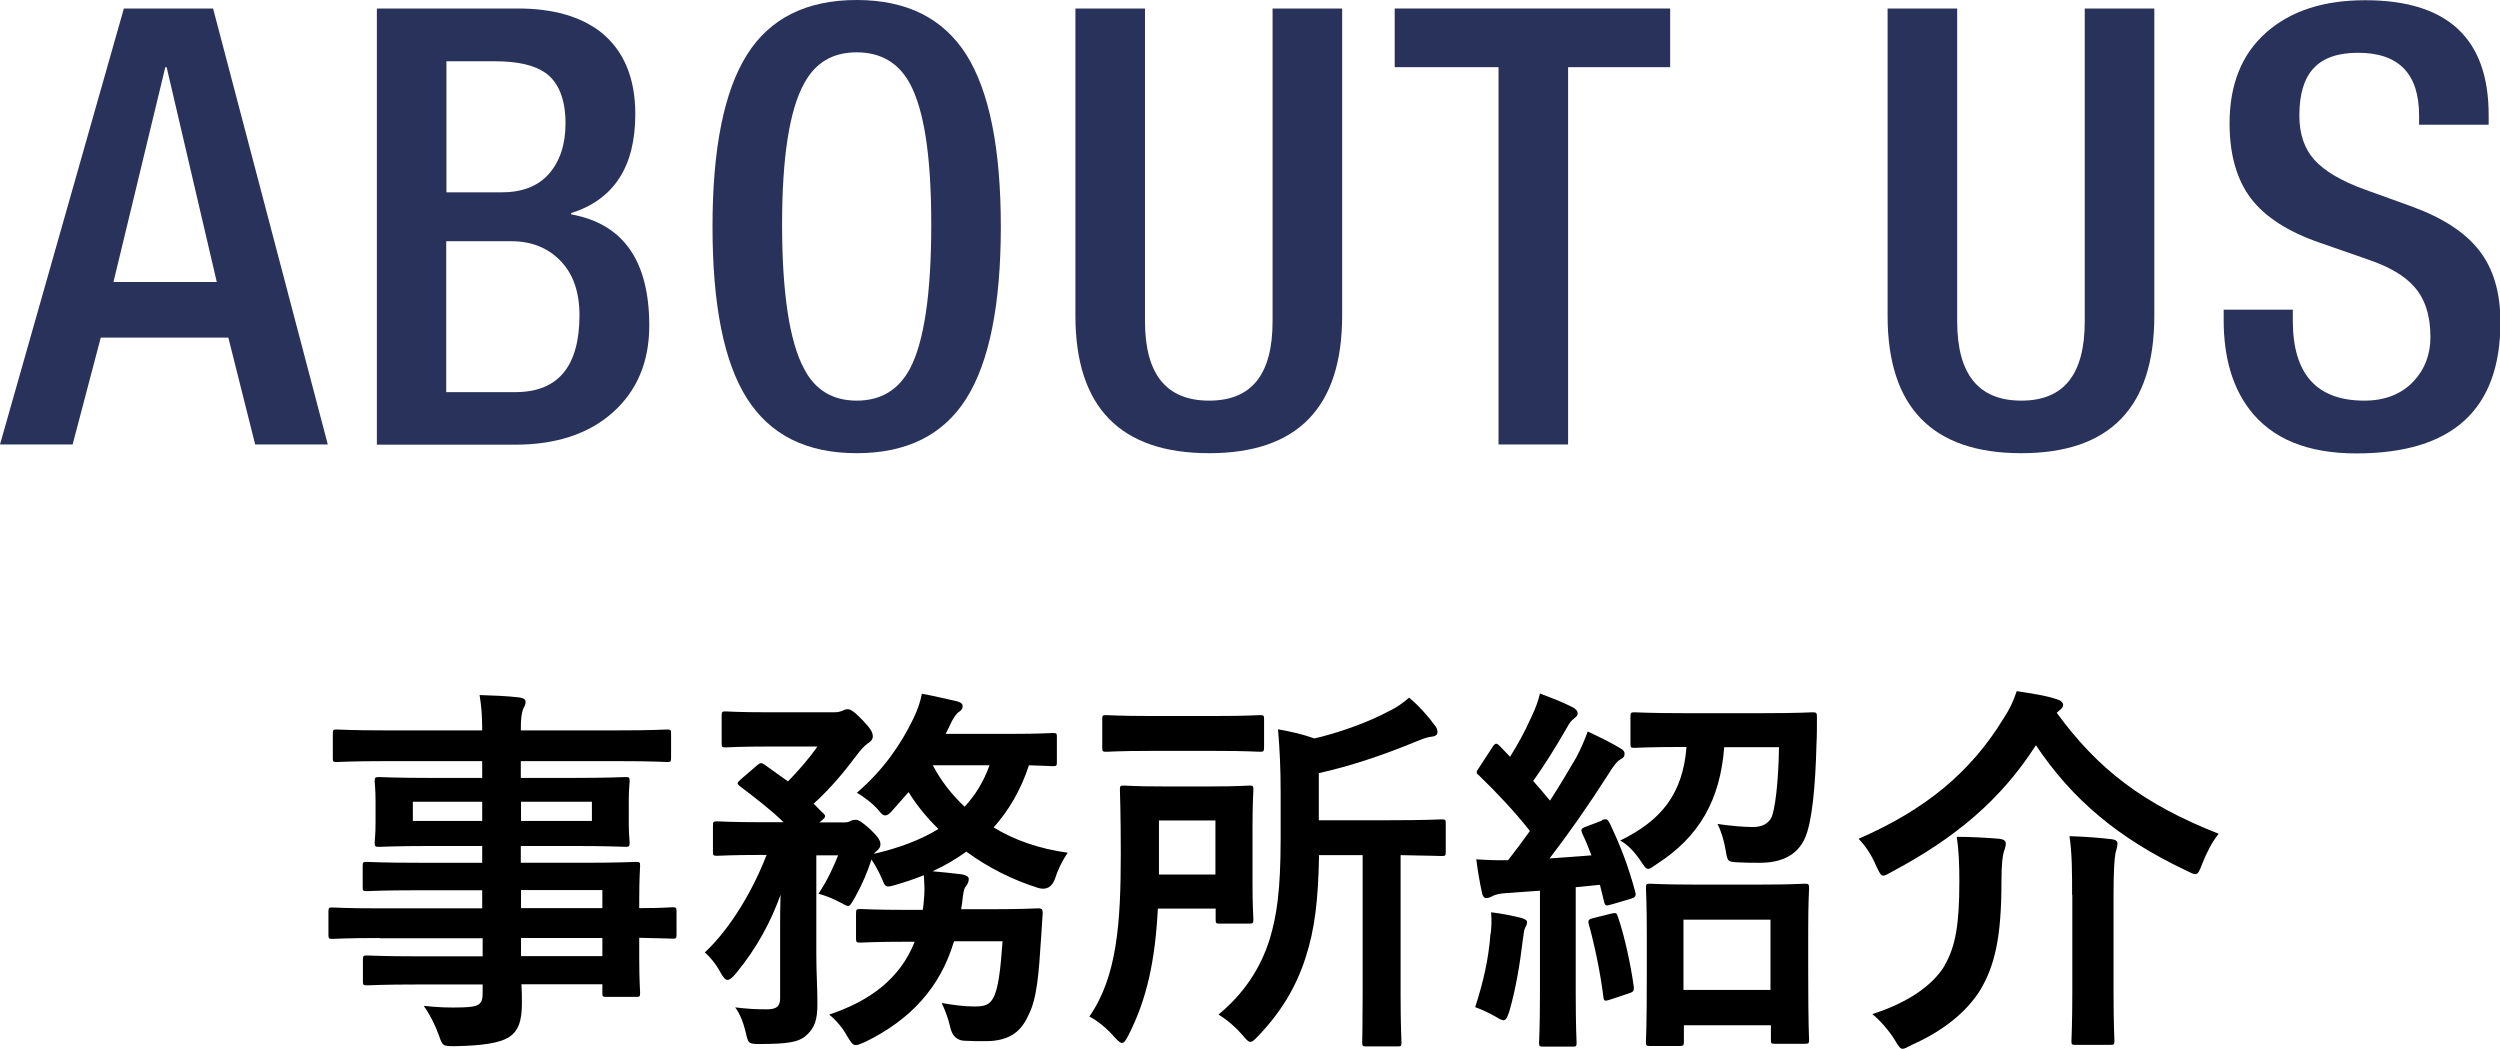
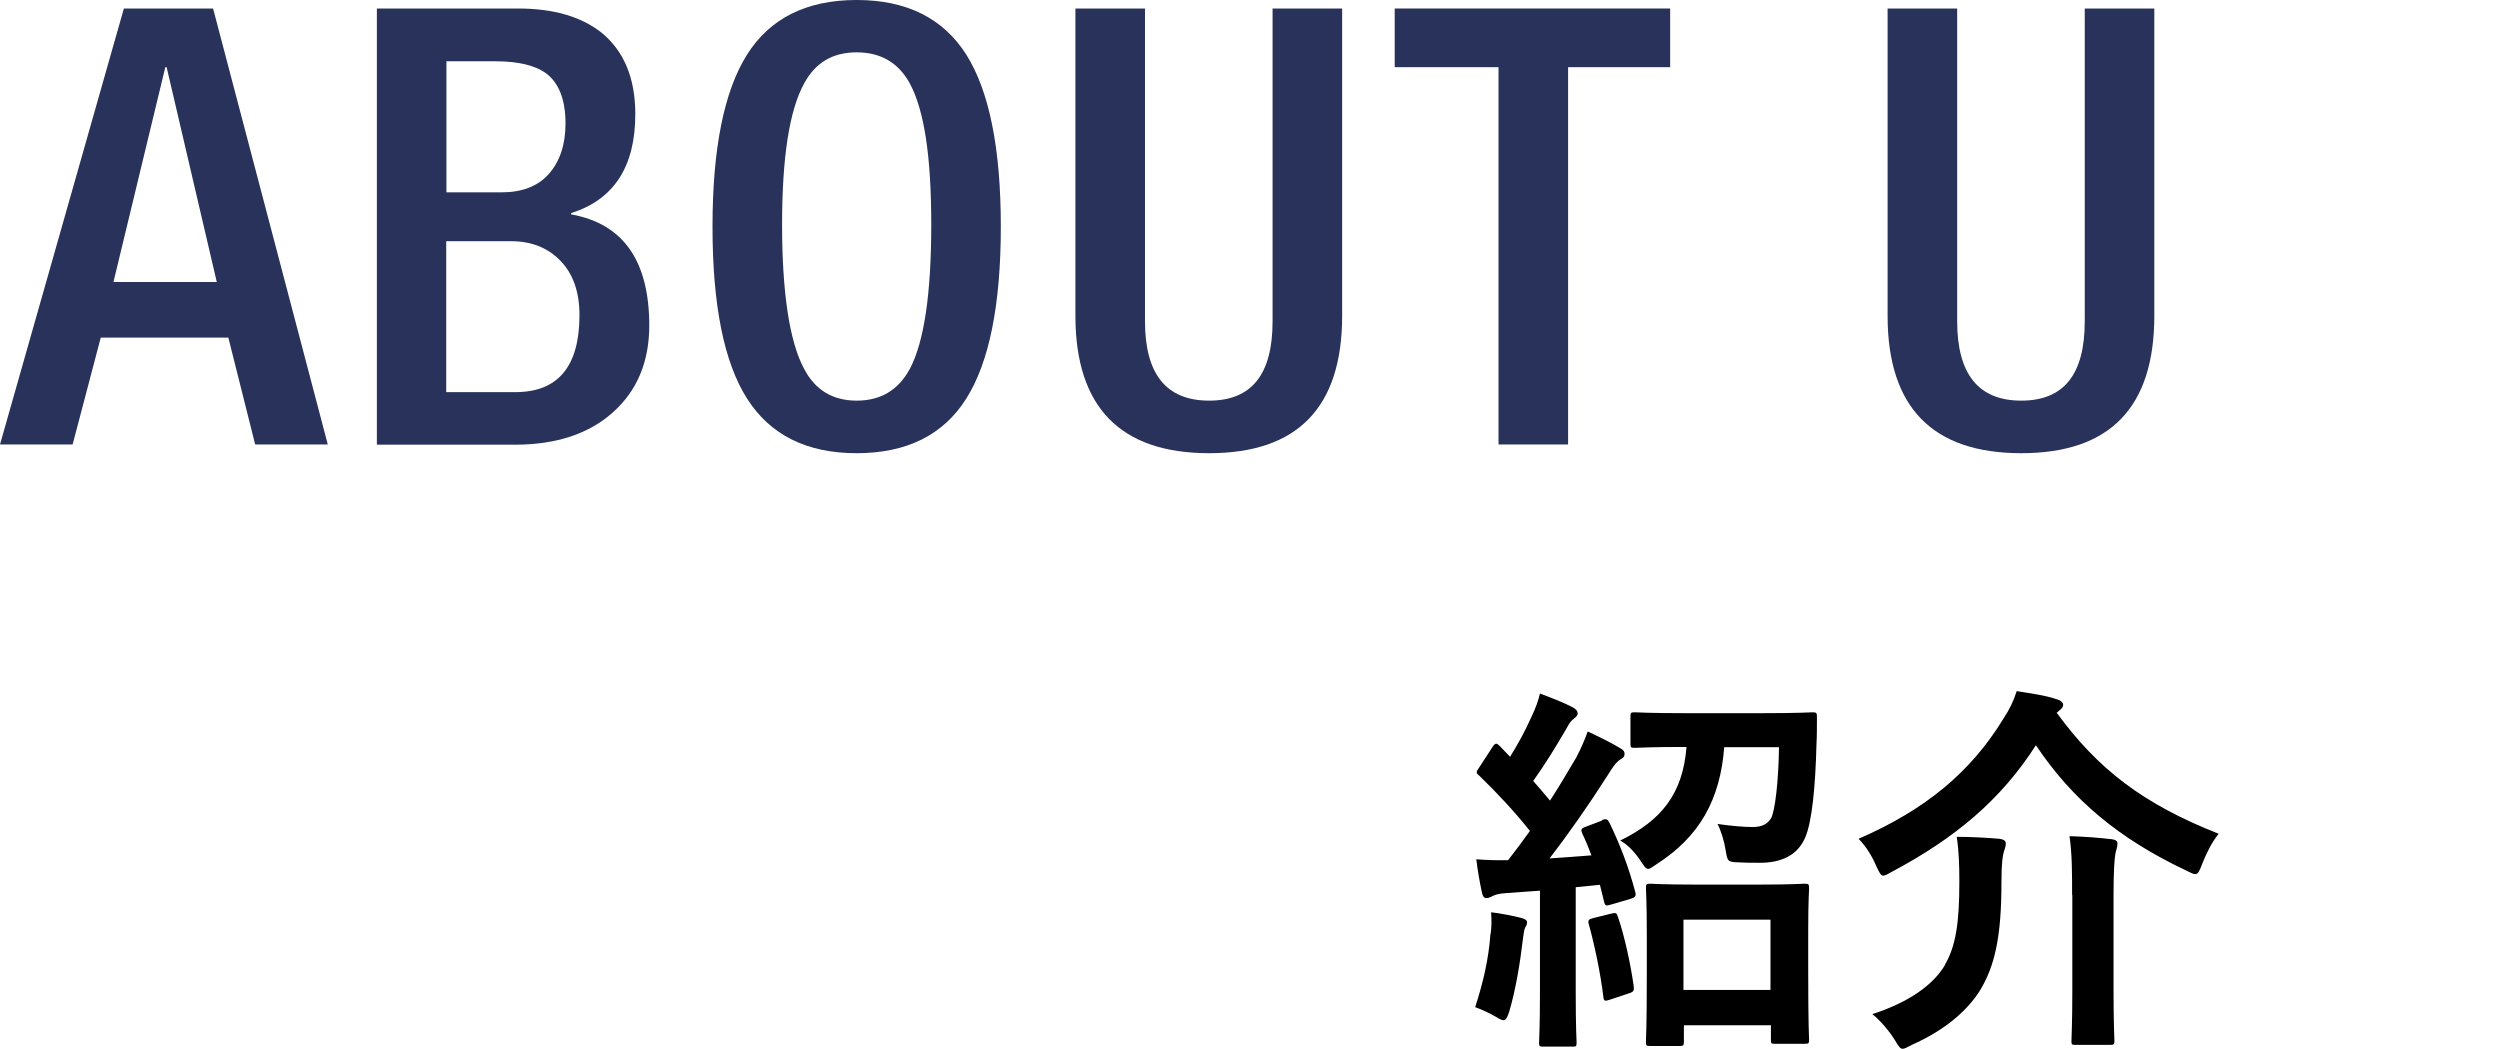
<svg xmlns="http://www.w3.org/2000/svg" id="Layer_2" viewBox="0 0 114.63 48.08">
  <defs>
    <style>.cls-1{fill:#28325a;}</style>
  </defs>
  <g id="_字">
    <g>
      <path class="cls-1" d="M0,20.38L5.68,.39h4.09l5.26,19.99h-3.33l-1.23-4.9H4.62l-1.29,4.9H0Zm5.21-7.45h4.73L7.64,3.08h-.06l-2.38,9.86Z" />
      <path class="cls-1" d="M17.28,20.38V.39h6.47c1.6,0,2.87,.36,3.81,1.09,1.04,.84,1.57,2.09,1.57,3.75,0,2.41-.98,3.92-2.94,4.54v.06c2.39,.43,3.58,2.13,3.58,5.1,0,1.66-.56,2.99-1.67,3.98-1.11,.99-2.61,1.48-4.49,1.48h-6.33Zm3.19-11.56h2.52c.95,0,1.68-.28,2.18-.85,.5-.57,.76-1.34,.76-2.31,0-1.1-.31-1.88-.92-2.32-.5-.35-1.27-.53-2.3-.53h-2.24v6.02Zm0,9.16h3.16c1.96,0,2.94-1.18,2.94-3.53,0-1.06-.29-1.89-.87-2.49-.58-.6-1.33-.9-2.27-.9h-2.97v6.92Z" />
      <path class="cls-1" d="M39.28,20.78c-2.3,0-3.97-.84-5.03-2.51s-1.58-4.3-1.58-7.88,.53-6.21,1.58-7.88c1.05-1.67,2.73-2.51,5.03-2.51s3.97,.84,5.03,2.51c1.05,1.67,1.58,4.3,1.58,7.88s-.53,6.21-1.58,7.88c-1.05,1.67-2.73,2.51-5.03,2.51Zm0-2.41c1.1,0,1.91-.48,2.44-1.46,.65-1.23,.98-3.43,.98-6.61s-.33-5.25-.98-6.47c-.52-.95-1.33-1.43-2.44-1.43s-1.9,.48-2.41,1.43c-.67,1.21-1.01,3.37-1.01,6.47s.34,5.38,1.01,6.61c.5,.97,1.31,1.46,2.41,1.46Z" />
      <path class="cls-1" d="M49.31,.39h3.19V14.73c0,2.43,.98,3.64,2.94,3.64s2.91-1.21,2.91-3.64V.39h3.19V14.48c0,4.2-2.04,6.3-6.1,6.3s-6.13-2.1-6.13-6.3V.39Z" />
      <path class="cls-1" d="M68.71,20.38V3.08h-4.76V.39h12.63V3.08h-4.68V20.38h-3.19Z" />
      <path class="cls-1" d="M86.55,.39h3.19V14.73c0,2.43,.98,3.64,2.94,3.64s2.91-1.21,2.91-3.64V.39h3.19V14.48c0,4.2-2.03,6.3-6.1,6.3s-6.13-2.1-6.13-6.3V.39Z" />
-       <path class="cls-1" d="M101.94,14.2h3.19v.5c0,2.45,1.09,3.67,3.28,3.67,.95,0,1.71-.3,2.27-.9,.5-.54,.76-1.21,.76-2.02,0-.99-.25-1.76-.76-2.32-.43-.49-1.13-.9-2.1-1.23l-2.18-.76c-1.47-.5-2.54-1.19-3.19-2.04-.65-.86-.98-2.01-.98-3.44,0-1.79,.56-3.18,1.68-4.17,1.12-.99,2.63-1.48,4.54-1.48,3.77,0,5.66,1.75,5.66,5.26v.45h-3.19v-.42c0-1.92-.93-2.88-2.8-2.88s-2.69,.96-2.69,2.88c0,.84,.23,1.52,.69,2.03,.46,.51,1.23,.97,2.31,1.36l2.16,.78c1.42,.52,2.45,1.19,3.09,2.02,.64,.82,.97,1.91,.97,3.28,0,4.01-2.2,6.02-6.61,6.02-2.24,0-3.87-.67-4.9-2.02-.78-1.03-1.18-2.39-1.18-4.09v-.48Z" />
    </g>
    <g>
-       <path d="M17.4,43.01c-1.53,0-2.06,.04-2.16,.04-.16,0-.18-.02-.18-.19v-1.06c0-.18,.02-.19,.18-.19,.11,0,.63,.04,2.16,.04h4.71v-.83h-2.9c-1.71,0-2.29,.04-2.39,.04-.18,0-.19-.02-.19-.18v-.97c0-.18,.02-.19,.19-.19,.11,0,.69,.04,2.39,.04h2.9v-.77h-2.27c-1.72,0-2.34,.04-2.45,.04-.19,0-.21-.02-.21-.21,0-.11,.04-.33,.04-.92v-.95c0-.58-.04-.81-.04-.91,0-.19,.02-.21,.21-.21,.11,0,.72,.04,2.45,.04h2.27v-.77h-4.43c-1.58,0-2.13,.04-2.23,.04-.18,0-.19-.02-.19-.19v-1.11c0-.18,.02-.19,.19-.19,.11,0,.65,.04,2.23,.04h4.43c0-.7-.04-1.13-.12-1.62,.65,.02,1.21,.04,1.83,.11,.16,.02,.28,.09,.28,.19,0,.14-.05,.23-.11,.33-.07,.19-.11,.4-.11,.99h4.47c1.58,0,2.13-.04,2.23-.04,.18,0,.19,.02,.19,.19v1.11c0,.18-.02,.19-.19,.19-.11,0-.65-.04-2.23-.04h-4.47v.77h2.34c1.72,0,2.34-.04,2.46-.04,.18,0,.19,.02,.19,.21,0,.11-.04,.33-.04,.91v.95c0,.58,.04,.81,.04,.92,0,.19-.02,.21-.19,.21-.12,0-.74-.04-2.46-.04h-2.34v.77h2.85c1.72,0,2.34-.04,2.43-.04,.18,0,.19,.02,.19,.19,0,.11-.04,.53-.04,1.53v.4c1.04,0,1.44-.04,1.53-.04,.16,0,.18,.02,.18,.19v1.06c0,.18-.02,.19-.18,.19-.09,0-.49-.02-1.53-.04v.9c0,1.06,.04,1.51,.04,1.62,0,.18-.02,.19-.19,.19h-1.35c-.18,0-.19-.02-.19-.19v-.39h-3.71c.02,.32,.02,.62,.02,.88,0,.81-.16,1.28-.63,1.57-.44,.25-1.21,.37-2.48,.39-.53,0-.53-.02-.7-.51-.16-.44-.39-.91-.69-1.34,.65,.07,1.13,.09,1.78,.07,.76-.02,.92-.14,.92-.65v-.4h-2.89c-1.72,0-2.3,.04-2.41,.04-.18,0-.19-.02-.19-.21v-.95c0-.19,.02-.21,.19-.21,.11,0,.69,.04,2.41,.04h2.89v-.83h-4.71Zm4.71-5.37v-.88h-3.18v.88h3.18Zm5.03-.88h-3.25v.88h3.25v-.88Zm-3.25,4.05v.83h3.73v-.83h-3.73Zm3.73,3.03v-.83h-3.73v.83h3.73Z" />
-       <path d="M43.74,43.17c-.63,2.11-1.99,3.59-4.08,4.61-.21,.09-.33,.14-.42,.14-.14,0-.21-.11-.39-.4-.21-.39-.51-.74-.83-1,1.86-.62,3.25-1.64,3.92-3.34h-.3c-1.57,0-2.08,.04-2.18,.04-.19,0-.21-.02-.21-.19v-1.14c0-.19,.02-.21,.21-.21,.11,0,.62,.04,2.18,.04h.67c.04-.21,.05-.44,.07-.69,.02-.26,0-.56-.02-.9-.44,.18-.9,.33-1.35,.46-.4,.11-.42,.09-.58-.32-.14-.32-.32-.63-.47-.86-.19,.58-.4,1.09-.77,1.76-.16,.26-.21,.37-.3,.37-.07,0-.16-.05-.32-.14-.35-.19-.76-.35-1.04-.42,.44-.67,.67-1.2,.9-1.76h-1v4.57c0,.79,.05,1.51,.05,2.22,0,.74-.11,1.13-.56,1.51-.32,.25-.76,.35-2.08,.35-.53,0-.53-.02-.65-.55-.11-.44-.26-.84-.48-1.13,.55,.07,.97,.09,1.44,.09s.62-.14,.62-.51v-3.1c0-.55,0-1.09,.02-1.64-.44,1.21-1.06,2.41-2.06,3.62-.16,.18-.26,.28-.37,.28s-.19-.11-.32-.33c-.19-.37-.48-.72-.72-.93,1.21-1.14,2.22-2.89,2.83-4.47h-.19c-1.48,0-1.97,.04-2.08,.04-.18,0-.19-.02-.19-.21v-1.16c0-.19,.02-.21,.19-.21,.11,0,.6,.04,2.08,.04h.97c-.62-.6-1.27-1.09-1.99-1.64-.07-.05-.12-.11-.12-.14,0-.05,.05-.09,.14-.18l.72-.62c.18-.16,.23-.16,.39-.05l1.06,.76c.49-.51,.93-1,1.35-1.6h-2.25c-1.39,0-1.85,.04-1.95,.04-.18,0-.19-.02-.19-.19v-1.27c0-.18,.02-.19,.19-.19,.11,0,.56,.04,1.95,.04h3.04c.16,0,.28-.04,.35-.07,.09-.04,.16-.07,.25-.07,.14,0,.3,.11,.67,.49,.4,.42,.48,.58,.48,.76,0,.14-.11,.25-.25,.33-.16,.12-.3,.28-.49,.53-.58,.77-1.18,1.5-1.97,2.22,.14,.14,.28,.3,.44,.44,.12,.12,.12,.18-.07,.33l-.11,.09h1.11c.18,0,.23-.02,.33-.07,.07-.04,.14-.05,.23-.05,.11,0,.28,.09,.62,.4,.42,.39,.51,.56,.51,.72,0,.12-.04,.19-.18,.32-.05,.04-.09,.07-.12,.12,1.13-.26,2.13-.63,2.96-1.14-.53-.51-1-1.09-1.37-1.69l-.74,.84c-.14,.16-.23,.23-.33,.23-.09,0-.18-.07-.3-.23-.28-.33-.69-.63-1-.81,1.23-1.06,2.02-2.22,2.59-3.4,.19-.4,.32-.76,.39-1.14,.51,.09,1.18,.25,1.62,.35,.16,.04,.25,.11,.25,.23,0,.11-.07,.19-.18,.26-.11,.07-.25,.28-.35,.49-.09,.18-.16,.35-.25,.51h2.99c1.37,0,1.81-.04,1.92-.04,.18,0,.19,.02,.19,.19v1.14c0,.18-.02,.19-.19,.19-.09,0-.37-.02-1.09-.04-.37,1.13-.93,2.08-1.62,2.85,.95,.58,2.09,.98,3.4,1.16-.25,.35-.46,.79-.6,1.23q-.21,.53-.74,.39c-1.18-.37-2.3-.93-3.31-1.67-.49,.35-1,.65-1.55,.9,.46,.04,.92,.09,1.34,.14,.21,.04,.32,.11,.32,.21,0,.14-.05,.23-.14,.35-.09,.12-.12,.32-.16,.72l-.05,.32h1.3c1.58,0,2.13-.04,2.23-.04,.18,0,.21,.05,.21,.23l-.07,1.07c-.11,1.72-.19,2.83-.58,3.59-.32,.72-.83,1.2-1.97,1.2-.3,0-.63,0-1-.02q-.49-.04-.62-.62c-.09-.4-.23-.77-.39-1.11,.51,.09,1.02,.16,1.51,.16,.44,0,.67-.07,.84-.37,.25-.42,.35-1.37,.44-2.62h-2.22Zm-.97-8.08c.37,.7,.86,1.34,1.46,1.9,.49-.53,.88-1.16,1.14-1.9h-2.6Z" />
-       <path d="M53.09,41.66c-.12,2.34-.49,4.13-1.35,5.81-.12,.23-.19,.35-.3,.35-.09,0-.19-.11-.35-.28-.35-.4-.77-.74-1.14-.93,1.27-1.83,1.44-4.28,1.44-7.46,0-1.92-.04-2.83-.04-2.94,0-.18,.02-.19,.19-.19,.12,0,.51,.04,1.78,.04h2.2c1.25,0,1.67-.04,1.76-.04,.18,0,.19,.02,.19,.19,0,.11-.04,.58-.04,1.64v2.69c0,1.07,.04,1.5,.04,1.6,0,.19-.02,.21-.19,.21h-1.35c-.18,0-.19-.02-.19-.21v-.48h-2.64Zm2.64-8.83c1.46,0,1.94-.04,2.04-.04,.18,0,.19,.02,.19,.19v1.28c0,.19-.02,.21-.19,.21-.11,0-.58-.04-2.04-.04h-2.96c-1.44,0-1.94,.04-2.04,.04-.18,0-.19-.02-.19-.21v-1.28c0-.18,.02-.19,.19-.19,.11,0,.6,.04,2.04,.04h2.96Zm-2.59,4.79v2.48h2.59v-2.48h-2.59Zm7.34,1.64c-.04,2.01-.19,3.34-.62,4.66-.44,1.37-1.16,2.53-2.16,3.57-.18,.19-.26,.28-.37,.28-.09,0-.18-.09-.35-.3-.32-.37-.7-.7-1.11-.95,1.13-.93,1.94-2.11,2.36-3.5,.3-1,.49-2.15,.49-4.56v-2.15c0-1.06-.04-1.92-.12-2.87,.62,.11,1.14,.23,1.67,.42,1.07-.25,2.43-.72,3.41-1.25,.4-.19,.63-.37,.93-.62,.4,.33,.83,.79,1.16,1.25,.11,.12,.14,.21,.14,.35,0,.11-.12,.18-.28,.19-.19,.02-.37,.09-.67,.21-1.5,.62-3.01,1.13-4.49,1.46v2.16h3.22c1.72,0,2.3-.04,2.41-.04,.18,0,.19,.02,.19,.19v1.3c0,.18-.02,.19-.19,.19-.11,0-.6-.02-1.88-.04v6.39c0,1.41,.04,2.09,.04,2.2,0,.16-.02,.18-.18,.18h-1.44c-.16,0-.18-.02-.18-.18,0-.12,.02-.79,.02-2.2v-6.39h-2.01Z" />
      <path d="M68.35,42.82c.04-.33,.05-.6,.02-.99,.44,.05,.99,.16,1.35,.25,.21,.05,.3,.12,.3,.21s-.04,.16-.09,.25-.07,.3-.11,.58c-.12,1.04-.33,2.29-.62,3.27-.09,.28-.16,.39-.26,.39-.07,0-.18-.05-.32-.14-.33-.19-.72-.37-.98-.46,.37-1.14,.62-2.22,.7-3.36Zm5.08-5.21c.23-.09,.28-.05,.37,.12,.51,1.06,.88,2.04,1.18,3.17,.05,.19,0,.25-.23,.32l-.9,.26c-.21,.07-.26,.05-.3-.14l-.19-.77-1.11,.11v4.82c0,1.62,.04,2.22,.04,2.3,0,.18-.02,.19-.19,.19h-1.34c-.18,0-.19-.02-.19-.19,0-.11,.04-.69,.04-2.3v-4.66l-1.55,.11c-.3,.02-.51,.07-.63,.14-.07,.04-.18,.09-.28,.09-.12,0-.18-.12-.21-.3-.09-.42-.18-.92-.25-1.48,.53,.04,1,.05,1.46,.04,.33-.42,.67-.88,1-1.34-.7-.88-1.5-1.74-2.34-2.55-.16-.12-.11-.18,.02-.37l.6-.92c.07-.11,.12-.16,.18-.16,.04,0,.09,.04,.16,.11l.47,.49c.37-.6,.67-1.14,.97-1.81,.23-.48,.32-.76,.4-1.09,.48,.18,1.06,.4,1.5,.63,.16,.09,.23,.18,.23,.28,0,.09-.07,.16-.16,.23-.14,.11-.21,.19-.33,.42-.56,.97-1,1.67-1.55,2.45,.26,.3,.53,.6,.77,.9,.42-.65,.81-1.3,1.2-1.97,.21-.39,.39-.81,.53-1.2,.53,.25,1.07,.51,1.48,.76,.16,.09,.21,.16,.21,.26,0,.12-.05,.19-.19,.26-.18,.11-.32,.3-.58,.72-.9,1.41-1.85,2.76-2.67,3.82,.63-.04,1.28-.09,1.92-.14-.12-.33-.26-.67-.42-1-.07-.18-.07-.23,.18-.32l.74-.28Zm.46,4.28c.21-.05,.23-.04,.3,.16,.3,.88,.58,2.16,.72,3.18,.02,.19,0,.25-.23,.32l-.84,.28c-.26,.09-.3,.07-.32-.11-.14-1.14-.42-2.45-.67-3.34-.05-.19,0-.23,.19-.28l.84-.21Zm5.17-7.65c-.18,2.43-1.14,4.12-3.08,5.37-.21,.14-.32,.23-.4,.23-.12,0-.19-.12-.37-.39-.26-.39-.6-.74-.92-.91,1.88-.92,2.87-2.13,3.04-4.29h-.16c-1.57,0-2.09,.04-2.22,.04-.18,0-.19-.02-.19-.21v-1.21c0-.19,.02-.21,.19-.21,.12,0,.65,.04,2.22,.04h3.73c1.58,0,2.11-.04,2.22-.04,.18,0,.19,.04,.19,.23,0,.44,0,.86-.02,1.21-.05,2.01-.21,3.62-.53,4.33-.35,.79-1.09,1.13-2.06,1.13-.4,0-.67,0-1-.02-.49-.02-.49-.04-.58-.58-.07-.42-.21-.88-.37-1.18,.62,.09,1.2,.14,1.62,.14s.67-.14,.83-.39c.19-.32,.35-1.72,.37-3.27h-2.52Zm-3.4,13.72c-.18,0-.19-.02-.19-.21,0-.09,.04-.58,.04-3.22v-1.58c0-1.6-.04-2.13-.04-2.22,0-.19,.02-.21,.19-.21,.12,0,.62,.04,2.08,.04h2.94c1.44,0,1.95-.04,2.06-.04,.19,0,.21,.02,.21,.21,0,.09-.04,.62-.04,1.94v1.81c0,2.6,.04,3.1,.04,3.2,0,.16-.02,.18-.21,.18h-1.35c-.18,0-.19-.02-.19-.18v-.67h-3.99v.74c0,.19-.02,.21-.21,.21h-1.32Zm1.53-2.57h3.99v-3.22h-3.99v3.22Z" />
      <path d="M94.31,32.69c1.88,2.57,3.94,4.17,7.42,5.54-.3,.37-.54,.84-.76,1.39-.12,.32-.18,.46-.32,.46-.09,0-.21-.07-.4-.16-3.13-1.48-5.24-3.27-6.9-5.75-1.62,2.53-3.73,4.27-6.58,5.79-.21,.12-.33,.19-.42,.19-.11,0-.18-.14-.32-.44-.21-.49-.47-.9-.81-1.25,3.08-1.34,5.14-3.06,6.63-5.49,.3-.46,.46-.79,.62-1.28,.69,.11,1.3,.19,1.83,.37,.16,.04,.3,.14,.3,.26,0,.09-.05,.16-.18,.26l-.12,.11Zm-5.14,11.56c.51-.86,.67-1.94,.67-3.82,0-.76-.02-1.41-.12-2.06,.62,0,1.37,.04,1.95,.09,.19,.02,.3,.09,.3,.21,0,.14-.04,.23-.09,.39-.05,.16-.11,.49-.11,1.42,0,2.46-.3,3.8-.98,4.93-.63,1-1.69,1.86-3.13,2.5-.21,.11-.33,.18-.42,.18-.11,0-.19-.11-.35-.39-.26-.42-.69-.93-1.04-1.2,1.64-.53,2.78-1.32,3.33-2.25Zm5.84-3.22c0-.99,0-1.9-.12-2.69,.69,.02,1.35,.07,1.94,.14,.18,.02,.26,.09,.26,.19,0,.14-.05,.3-.09,.44-.05,.25-.09,.88-.09,1.9v4.45c0,1.44,.04,2.16,.04,2.27,0,.16-.02,.18-.21,.18h-1.57c-.18,0-.19-.02-.19-.18,0-.12,.04-.83,.04-2.27v-4.43Z" />
    </g>
  </g>
</svg>